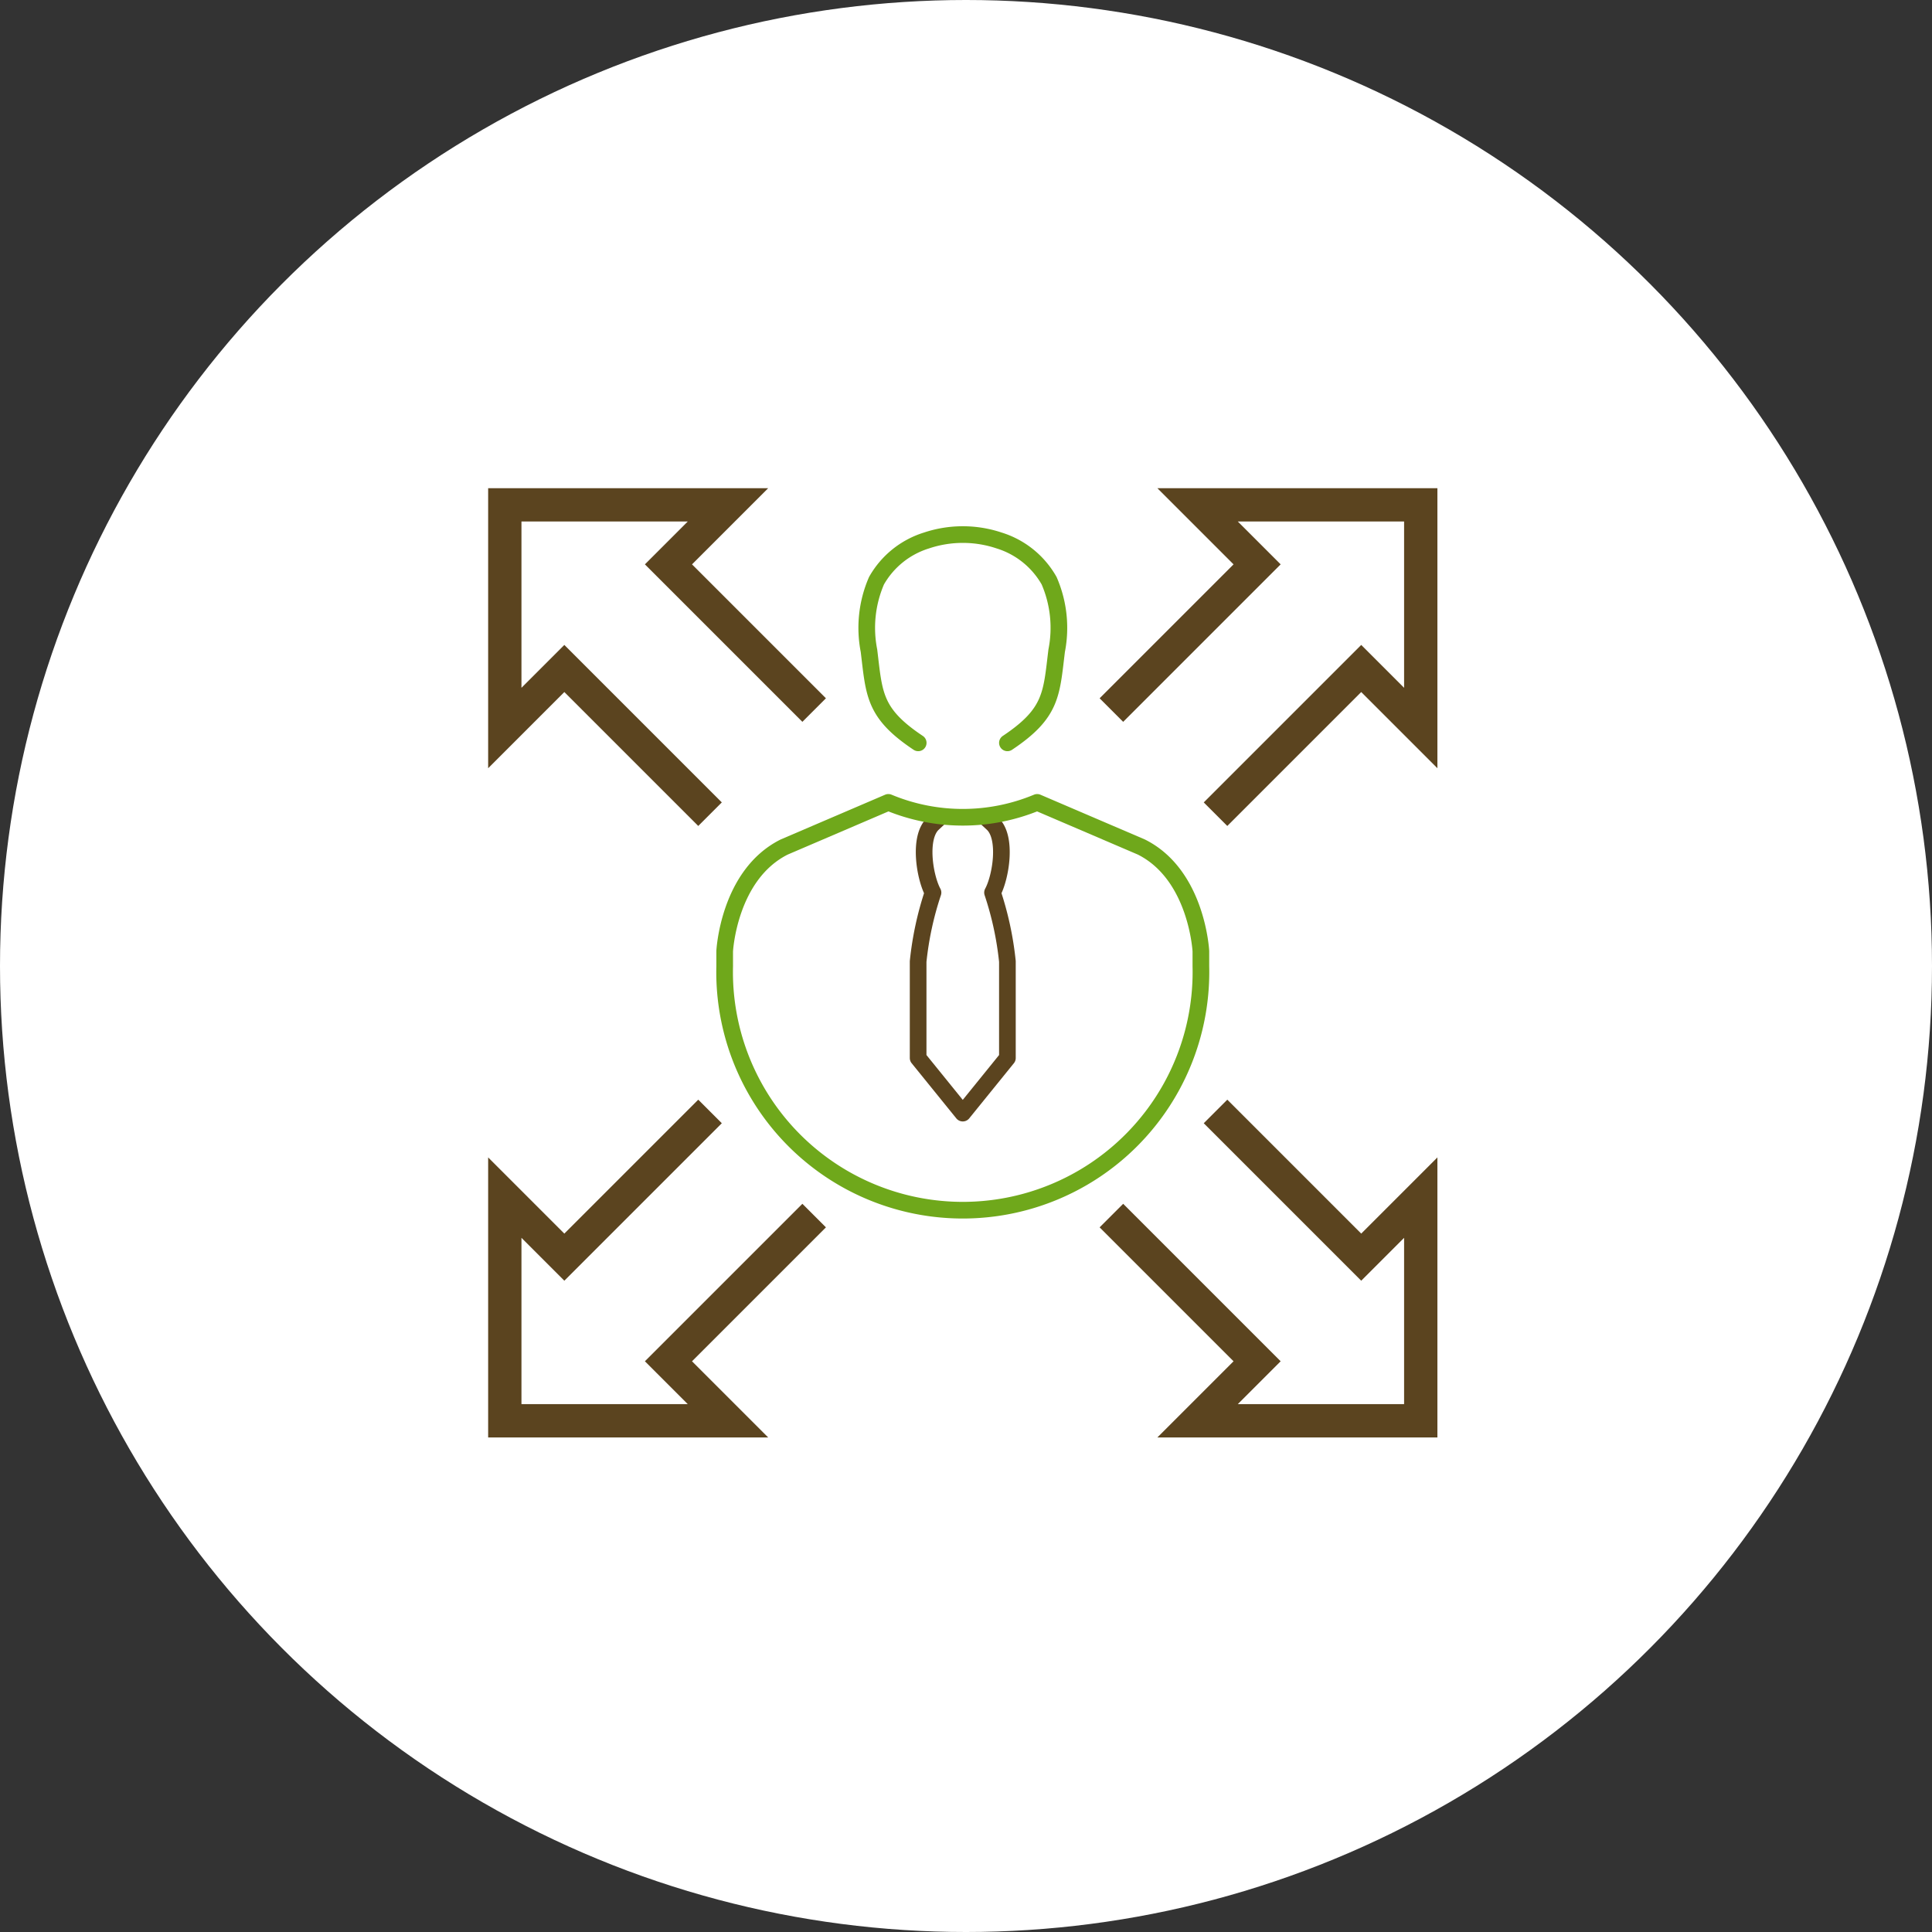
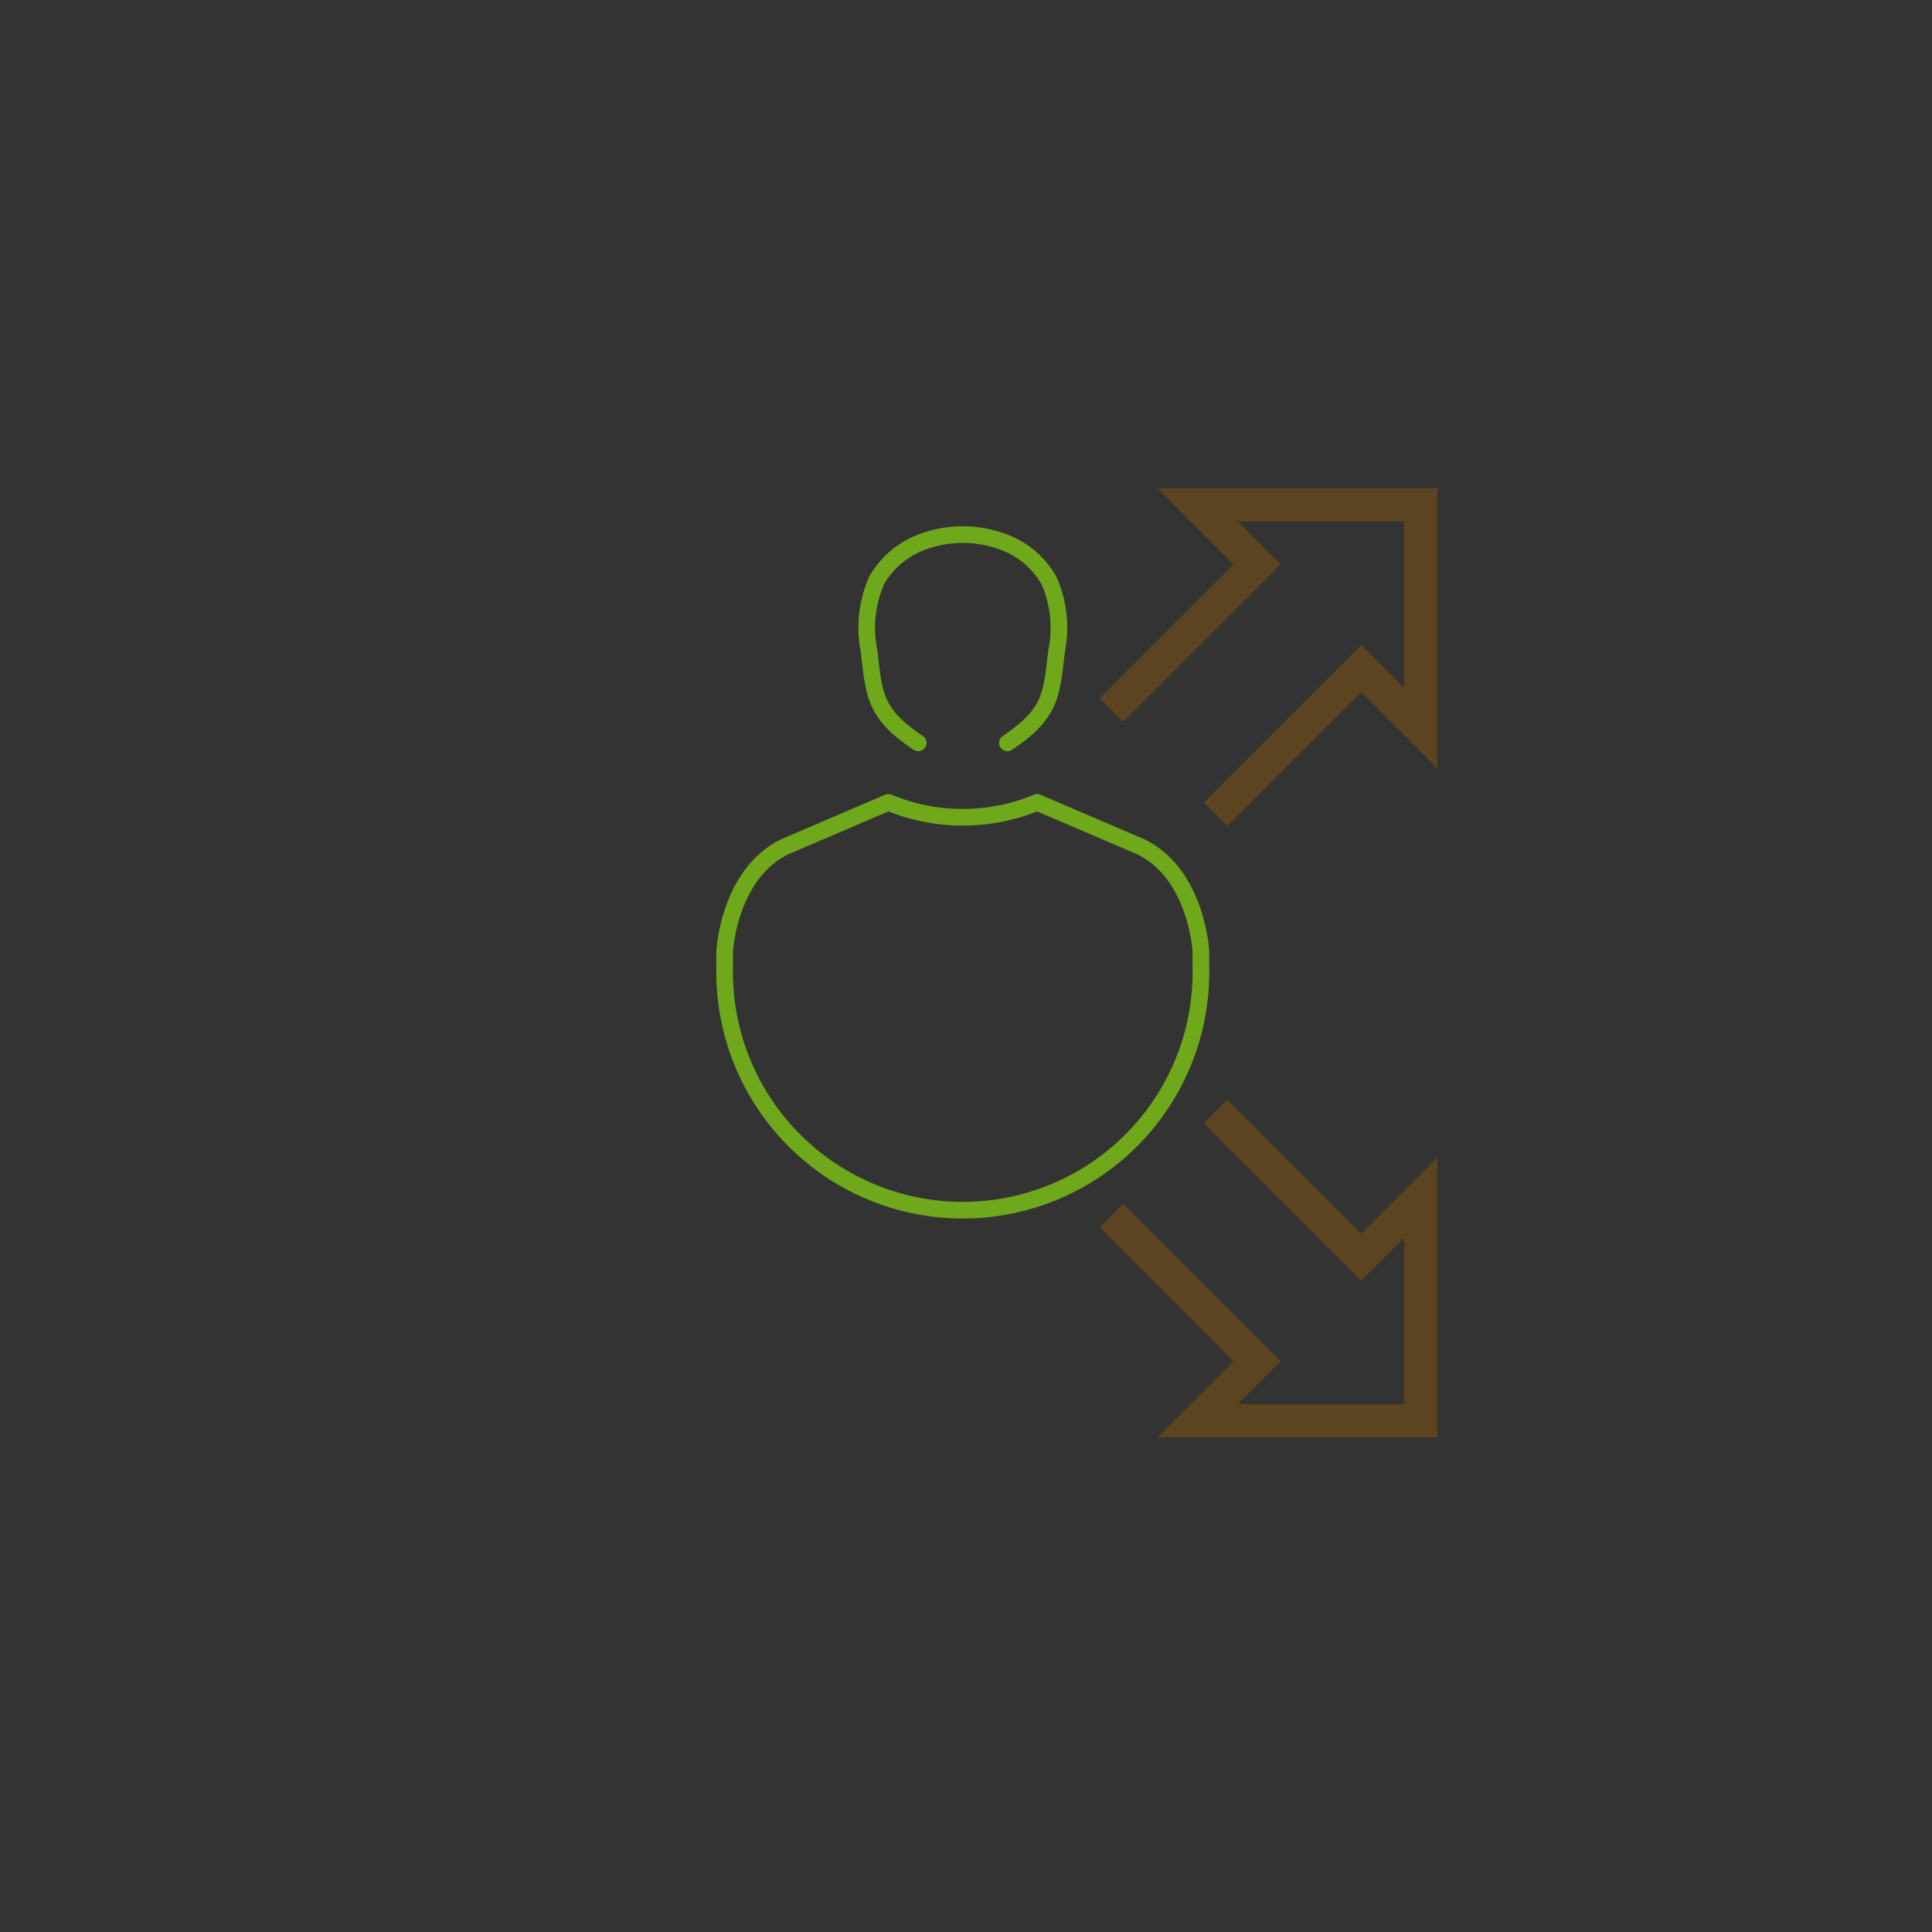
<svg xmlns="http://www.w3.org/2000/svg" width="116" height="116" viewBox="0 0 116 116">
  <rect x="0" y="0" width="116" height="116" fill="#333333" stroke="none" />
  <g id="Сгруппировать_7645" data-name="Сгруппировать 7645" transform="translate(-400 -2364)">
-     <circle id="Эллипс_138" data-name="Эллипс 138" cx="58" cy="58" r="58" transform="translate(400 2364)" fill="#fff" />
    <g id="options-opportunities" transform="translate(26.853 2180.926)">
      <g id="executive" transform="translate(416.658 215.167)">
        <path id="Контур_23178" data-name="Контур 23178" d="M436.448,227.889c2.68-1.787,2.638-2.934,2.957-5.534a7.111,7.111,0,0,0-.453-4.2,5.222,5.222,0,0,0-3-2.416,6.874,6.874,0,0,0-4.365,0,5.223,5.223,0,0,0-3,2.416,7.118,7.118,0,0,0-.452,4.2c.318,2.6.276,3.747,2.956,5.534" transform="translate(-419.472 -215.38)" fill="none" stroke="#6fa81b" stroke-linecap="round" stroke-linejoin="round" stroke-width="1" />
-         <path id="Контур_23179" data-name="Контур 23179" d="M432.346,234.38c-.893.828-.5,3.215,0,4.138a19.275,19.275,0,0,0-.893,4.138v5.793l2.68,3.31,2.68-3.31v-5.793a19.275,19.275,0,0,0-.893-4.138c.5-.923.893-3.31,0-4.138" transform="translate(-419.838 -217.019)" fill="none" stroke="#5b441f" stroke-linecap="square" stroke-linejoin="round" stroke-width="1" />
        <path id="Контур_23180" data-name="Контур 23180" d="M447.044,242.315s-.231-4.583-3.574-6.254l-6.254-2.68a11.615,11.615,0,0,1-8.935,0l-6.254,2.68c-3.342,1.672-3.574,6.254-3.574,6.254v.893a14.3,14.3,0,1,0,28.591,0Z" transform="translate(-418.453 -217.298)" fill="none" stroke="#6fa81b" stroke-linecap="round" stroke-linejoin="round" stroke-width="1" />
      </g>
-       <path id="Контур_23181" data-name="Контур 23181" d="M421.323,261.635l-8.041,8.041,3.574,3.574h-13.4v-13.4l3.574,3.574,8.041-8.041" transform="translate(0 -4.869)" fill="none" stroke="#5b441f" stroke-linecap="square" stroke-width="2" />
      <path id="Контур_23182" data-name="Контур 23182" d="M445.453,261.635l8.041,8.041-3.574,3.574h13.4v-13.4l-3.574,3.574-8.041-8.041" transform="translate(-4.869 -4.869)" fill="none" stroke="#5b441f" stroke-linecap="square" stroke-width="2" />
-       <path id="Контур_23183" data-name="Контур 23183" d="M421.323,225l-8.041-8.041,3.574-3.574h-13.4v13.4l3.574-3.574,8.041,8.041" transform="translate(0 0)" fill="none" stroke="#5b441f" stroke-linecap="square" stroke-width="2" />
      <path id="Контур_23184" data-name="Контур 23184" d="M445.453,225l8.041-8.041-3.574-3.574h13.4v13.4l-3.574-3.574-8.041,8.041" transform="translate(-4.869 0)" fill="none" stroke="#5b441f" stroke-linecap="square" stroke-width="2" />
    </g>
  </g>
</svg>